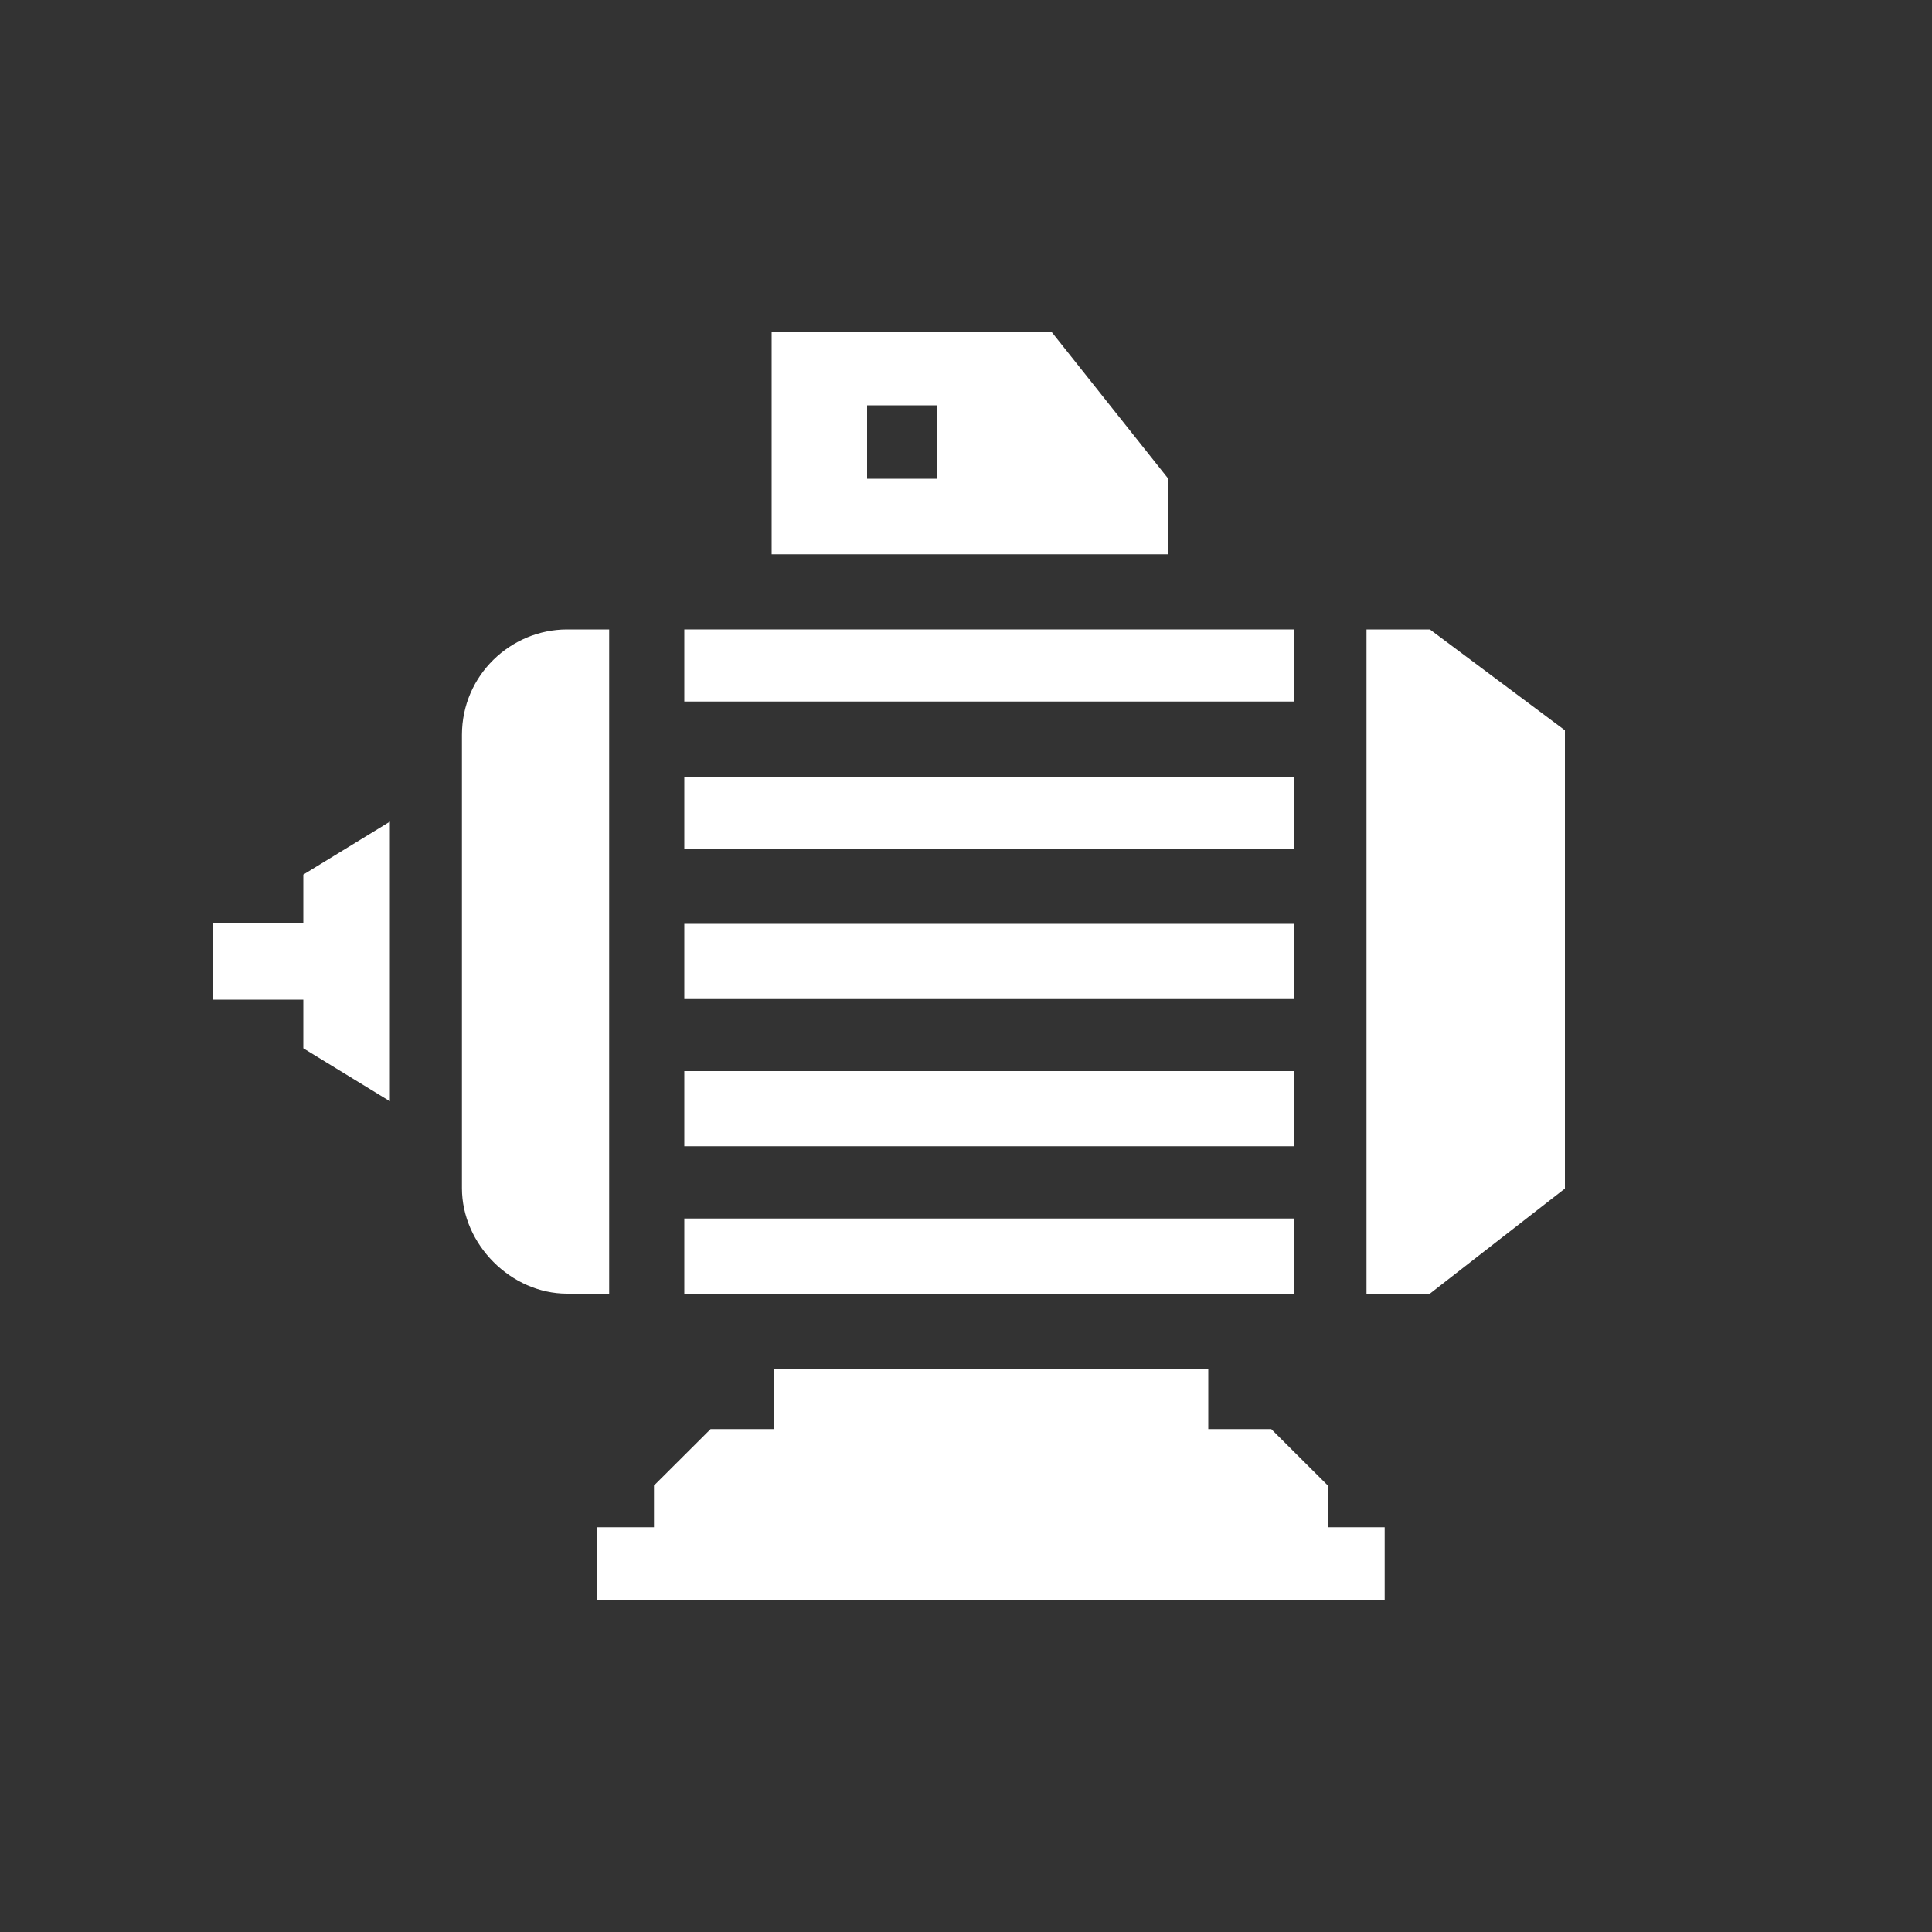
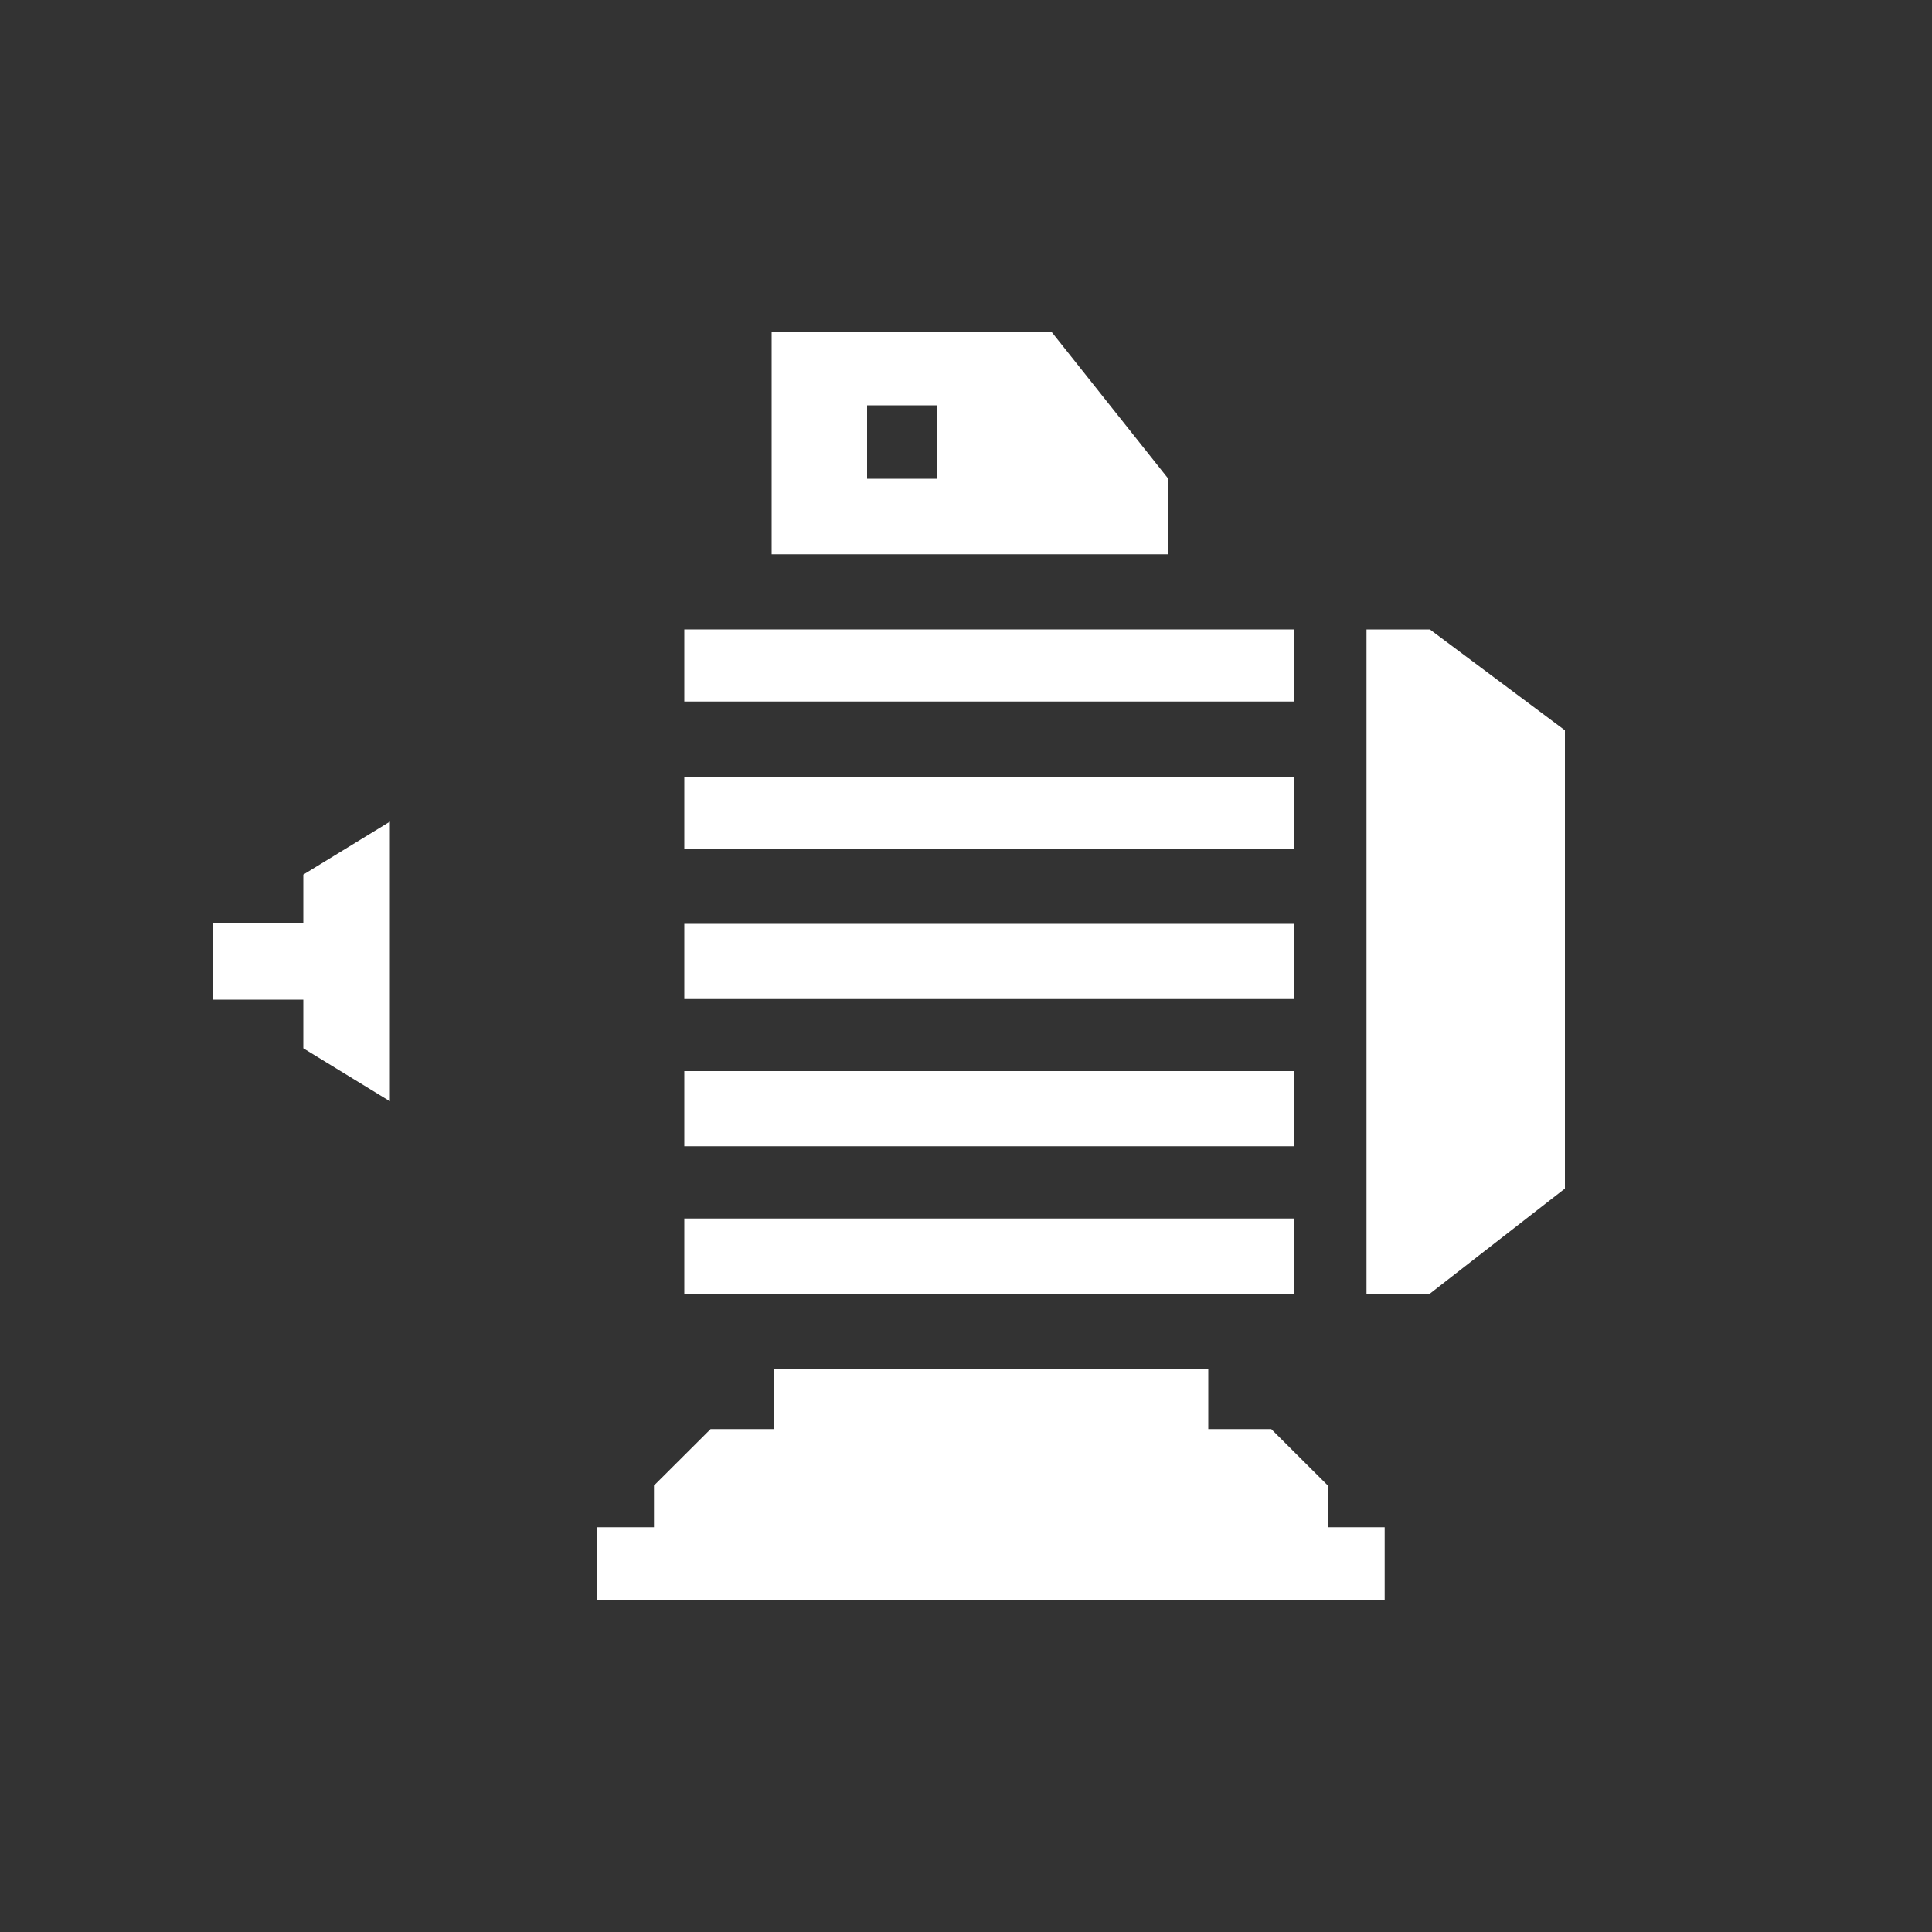
<svg xmlns="http://www.w3.org/2000/svg" id="White" viewBox="0 0 100 100">
  <rect x="0" y="0" width="100" height="100" fill="#333333" stroke="none" />
  <defs>
    <style>.cls-1,.cls-2{fill:#fff;}.cls-2{fill-rule:evenodd;}</style>
  </defs>
  <line class="cls-1" x1="41.88" y1="47.12" x2="41.88" y2="47.12" />
  <g>
    <line class="cls-1" x1="60.08" y1="65.48" x2="60.08" y2="65.48" />
    <g>
      <line class="cls-1" x1="78.28" y1="47.12" x2="78.28" y2="47.12" />
      <g>
        <polygon class="cls-2" points="35.42 32.58 67 32.58 67 36.31 35.42 36.31 35.42 32.58 35.42 32.58" />
        <g>
          <polygon class="cls-2" points="35.42 40.2 67 40.2 67 43.93 35.42 43.93 35.42 40.2 35.42 40.2" />
          <g>
            <polygon class="cls-2" points="35.42 47.82 67 47.82 67 51.71 35.42 51.71 35.42 47.82 35.42 47.82" />
            <g>
              <polygon class="cls-2" points="35.42 55.44 67 55.44 67 59.33 35.42 59.33 35.42 55.44 35.42 55.44" />
              <g>
                <polygon class="cls-2" points="35.42 63.07 67 63.07 67 66.96 35.42 66.96 35.42 63.07 35.42 63.07" />
                <g>
                  <polygon class="cls-2" points="15.7 47.79 11 47.79 11 51.74 15.7 51.74 15.7 54.26 20.18 57 20.18 42.53 15.7 45.27 15.7 47.79 15.7 47.79 15.7 47.79" />
                  <g>
                    <polygon class="cls-2" points="68.73 76.89 65.8 73.97 62.54 73.97 62.54 70.84 40.04 70.84 40.04 73.97 36.78 73.97 33.85 76.89 33.85 79.05 30.91 79.05 30.91 82.82 71.67 82.82 71.67 79.05 68.73 79.05 68.73 76.89 68.73 76.89 68.73 76.89" />
                    <g>
                      <polygon class="cls-2" points="74.01 32.58 70.73 32.58 70.73 66.96 74.01 66.96 81 61.52 81 37.8 74.01 32.58 74.01 32.58 74.01 32.58" />
                      <g>
-                         <path class="cls-2" d="M31.53,32.58h-2.18c-2.9,0-5.44,2.36-5.44,5.46v23.46c0,2.91,2.54,5.46,5.44,5.46h2.18V32.58h0Z" />
                        <path class="cls-2" d="M60.47,24.78l-6.04-7.6h-14.49v11.51h20.53v-3.91h0Zm-11.97,0h-3.62v-3.8h3.62v3.8h0Z" />
                      </g>
                    </g>
                  </g>
                </g>
              </g>
            </g>
          </g>
        </g>
      </g>
    </g>
  </g>
</svg>